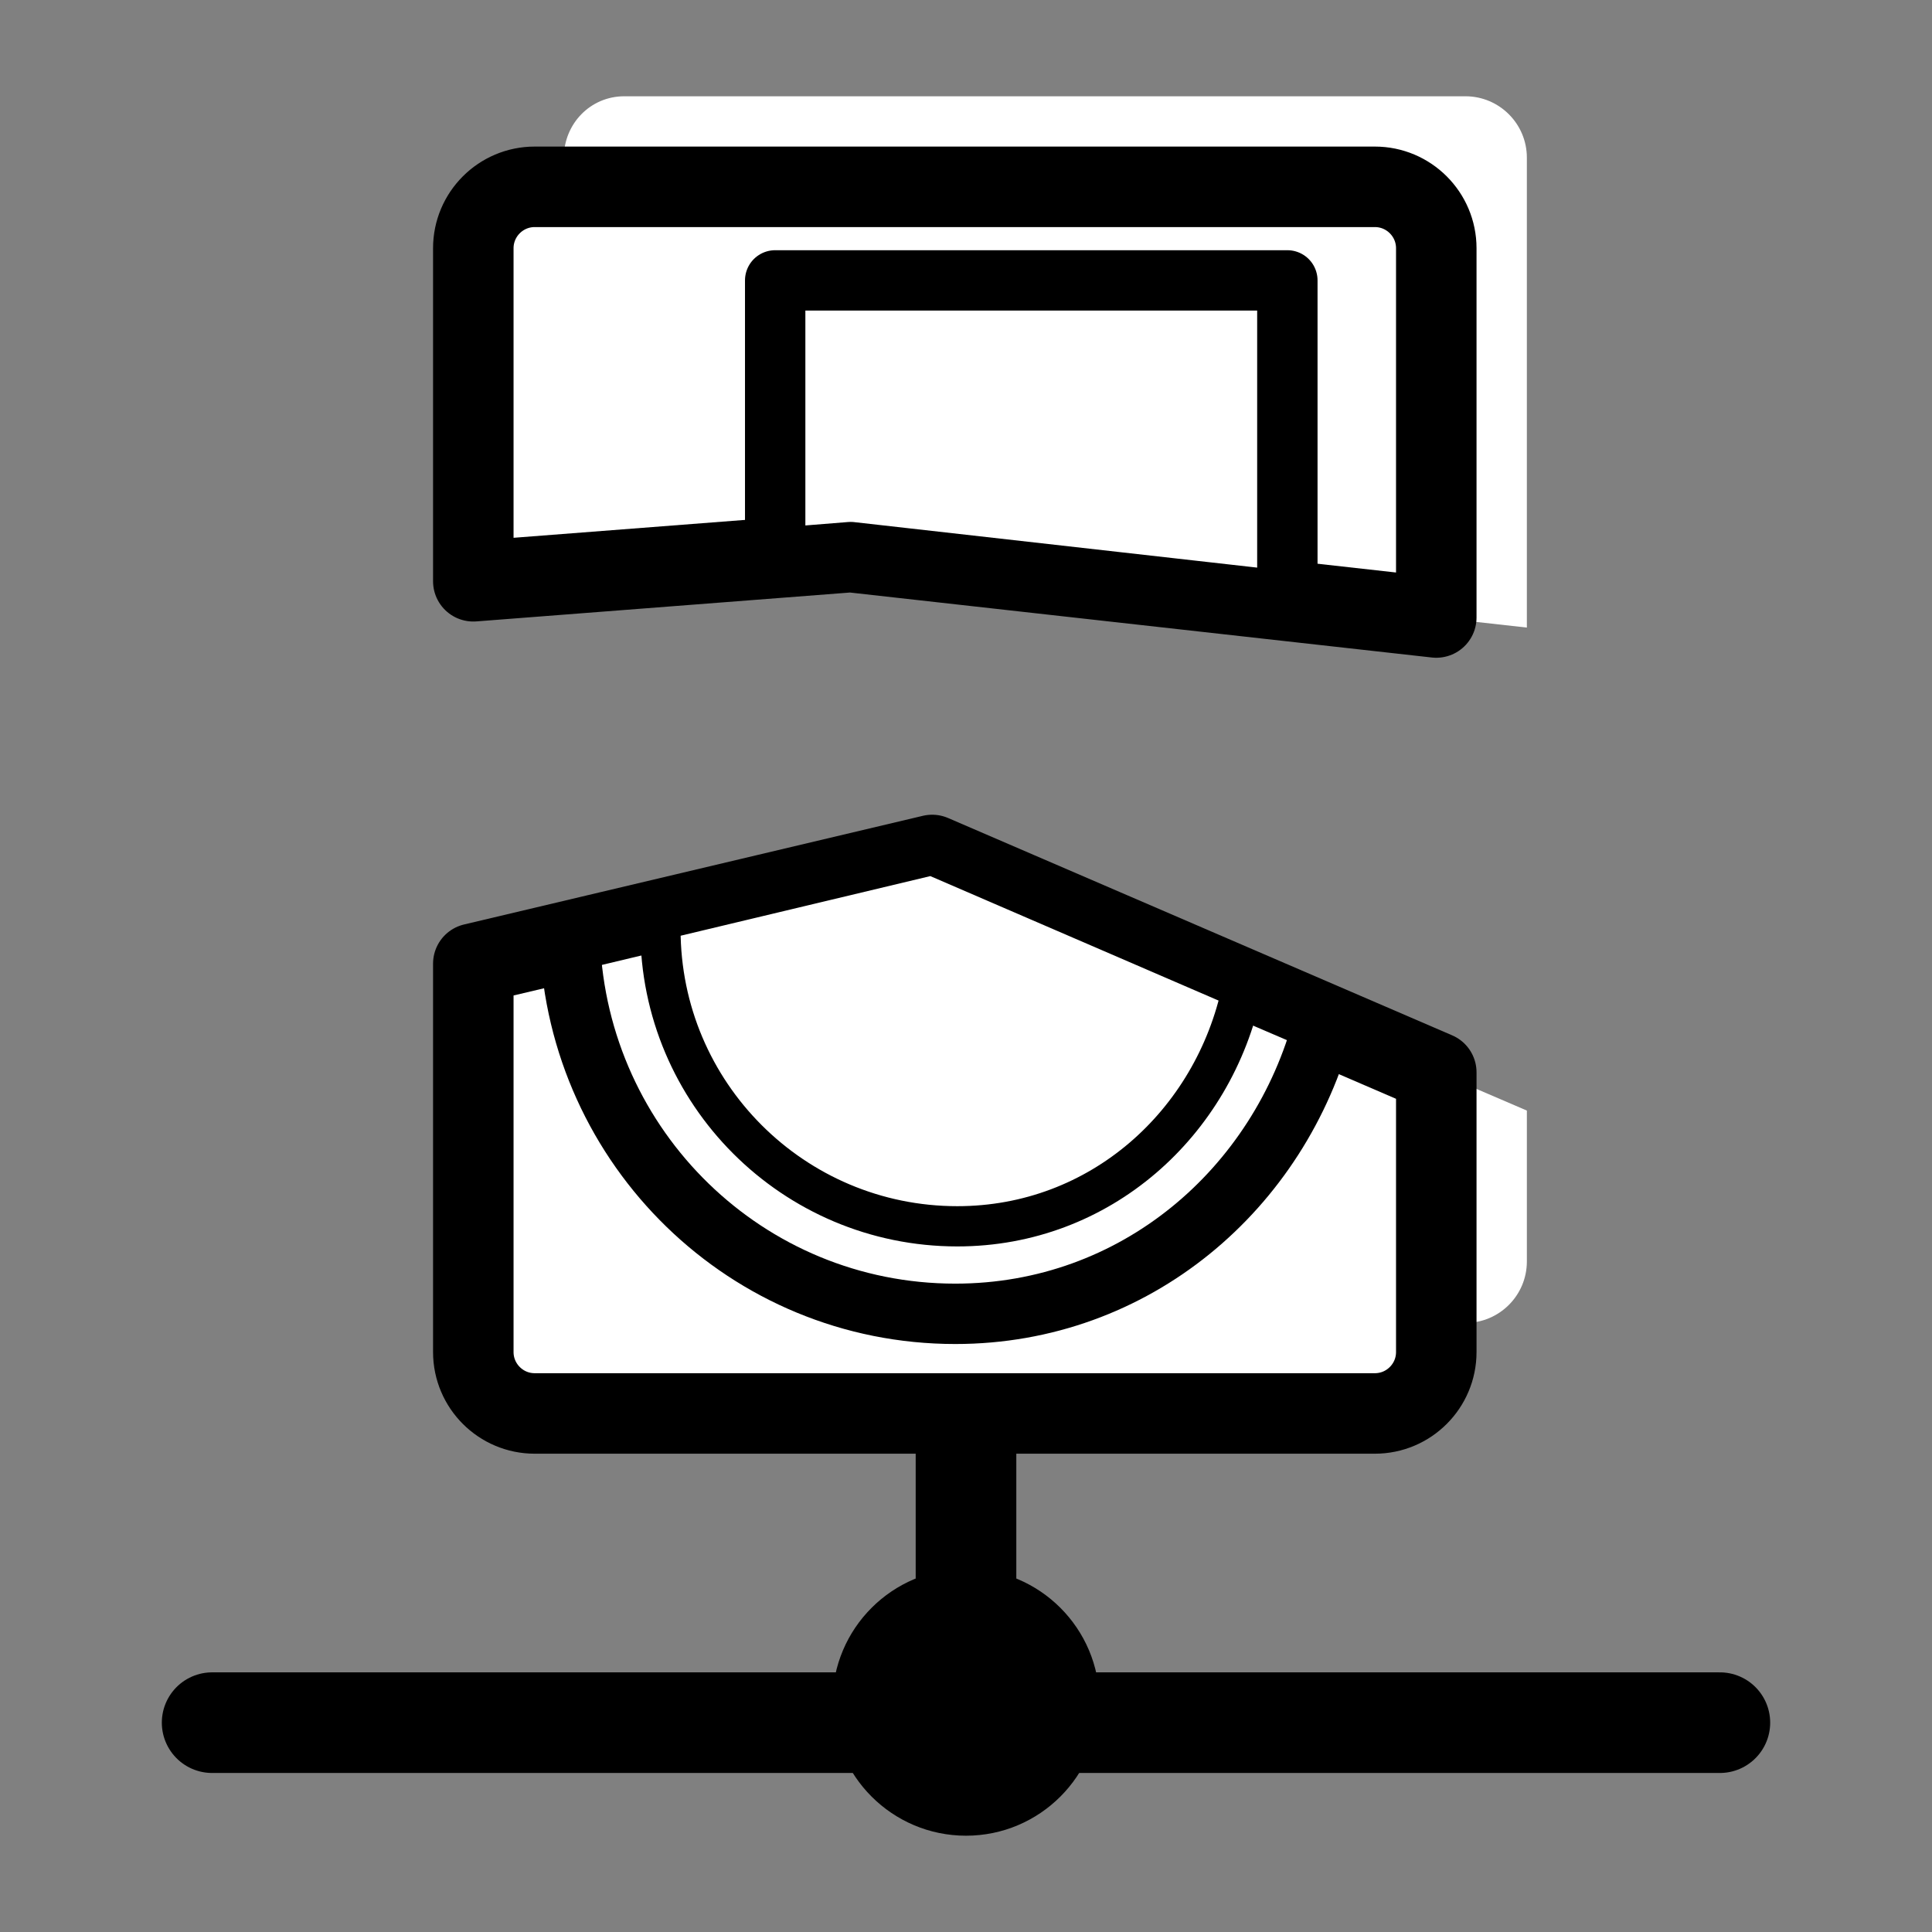
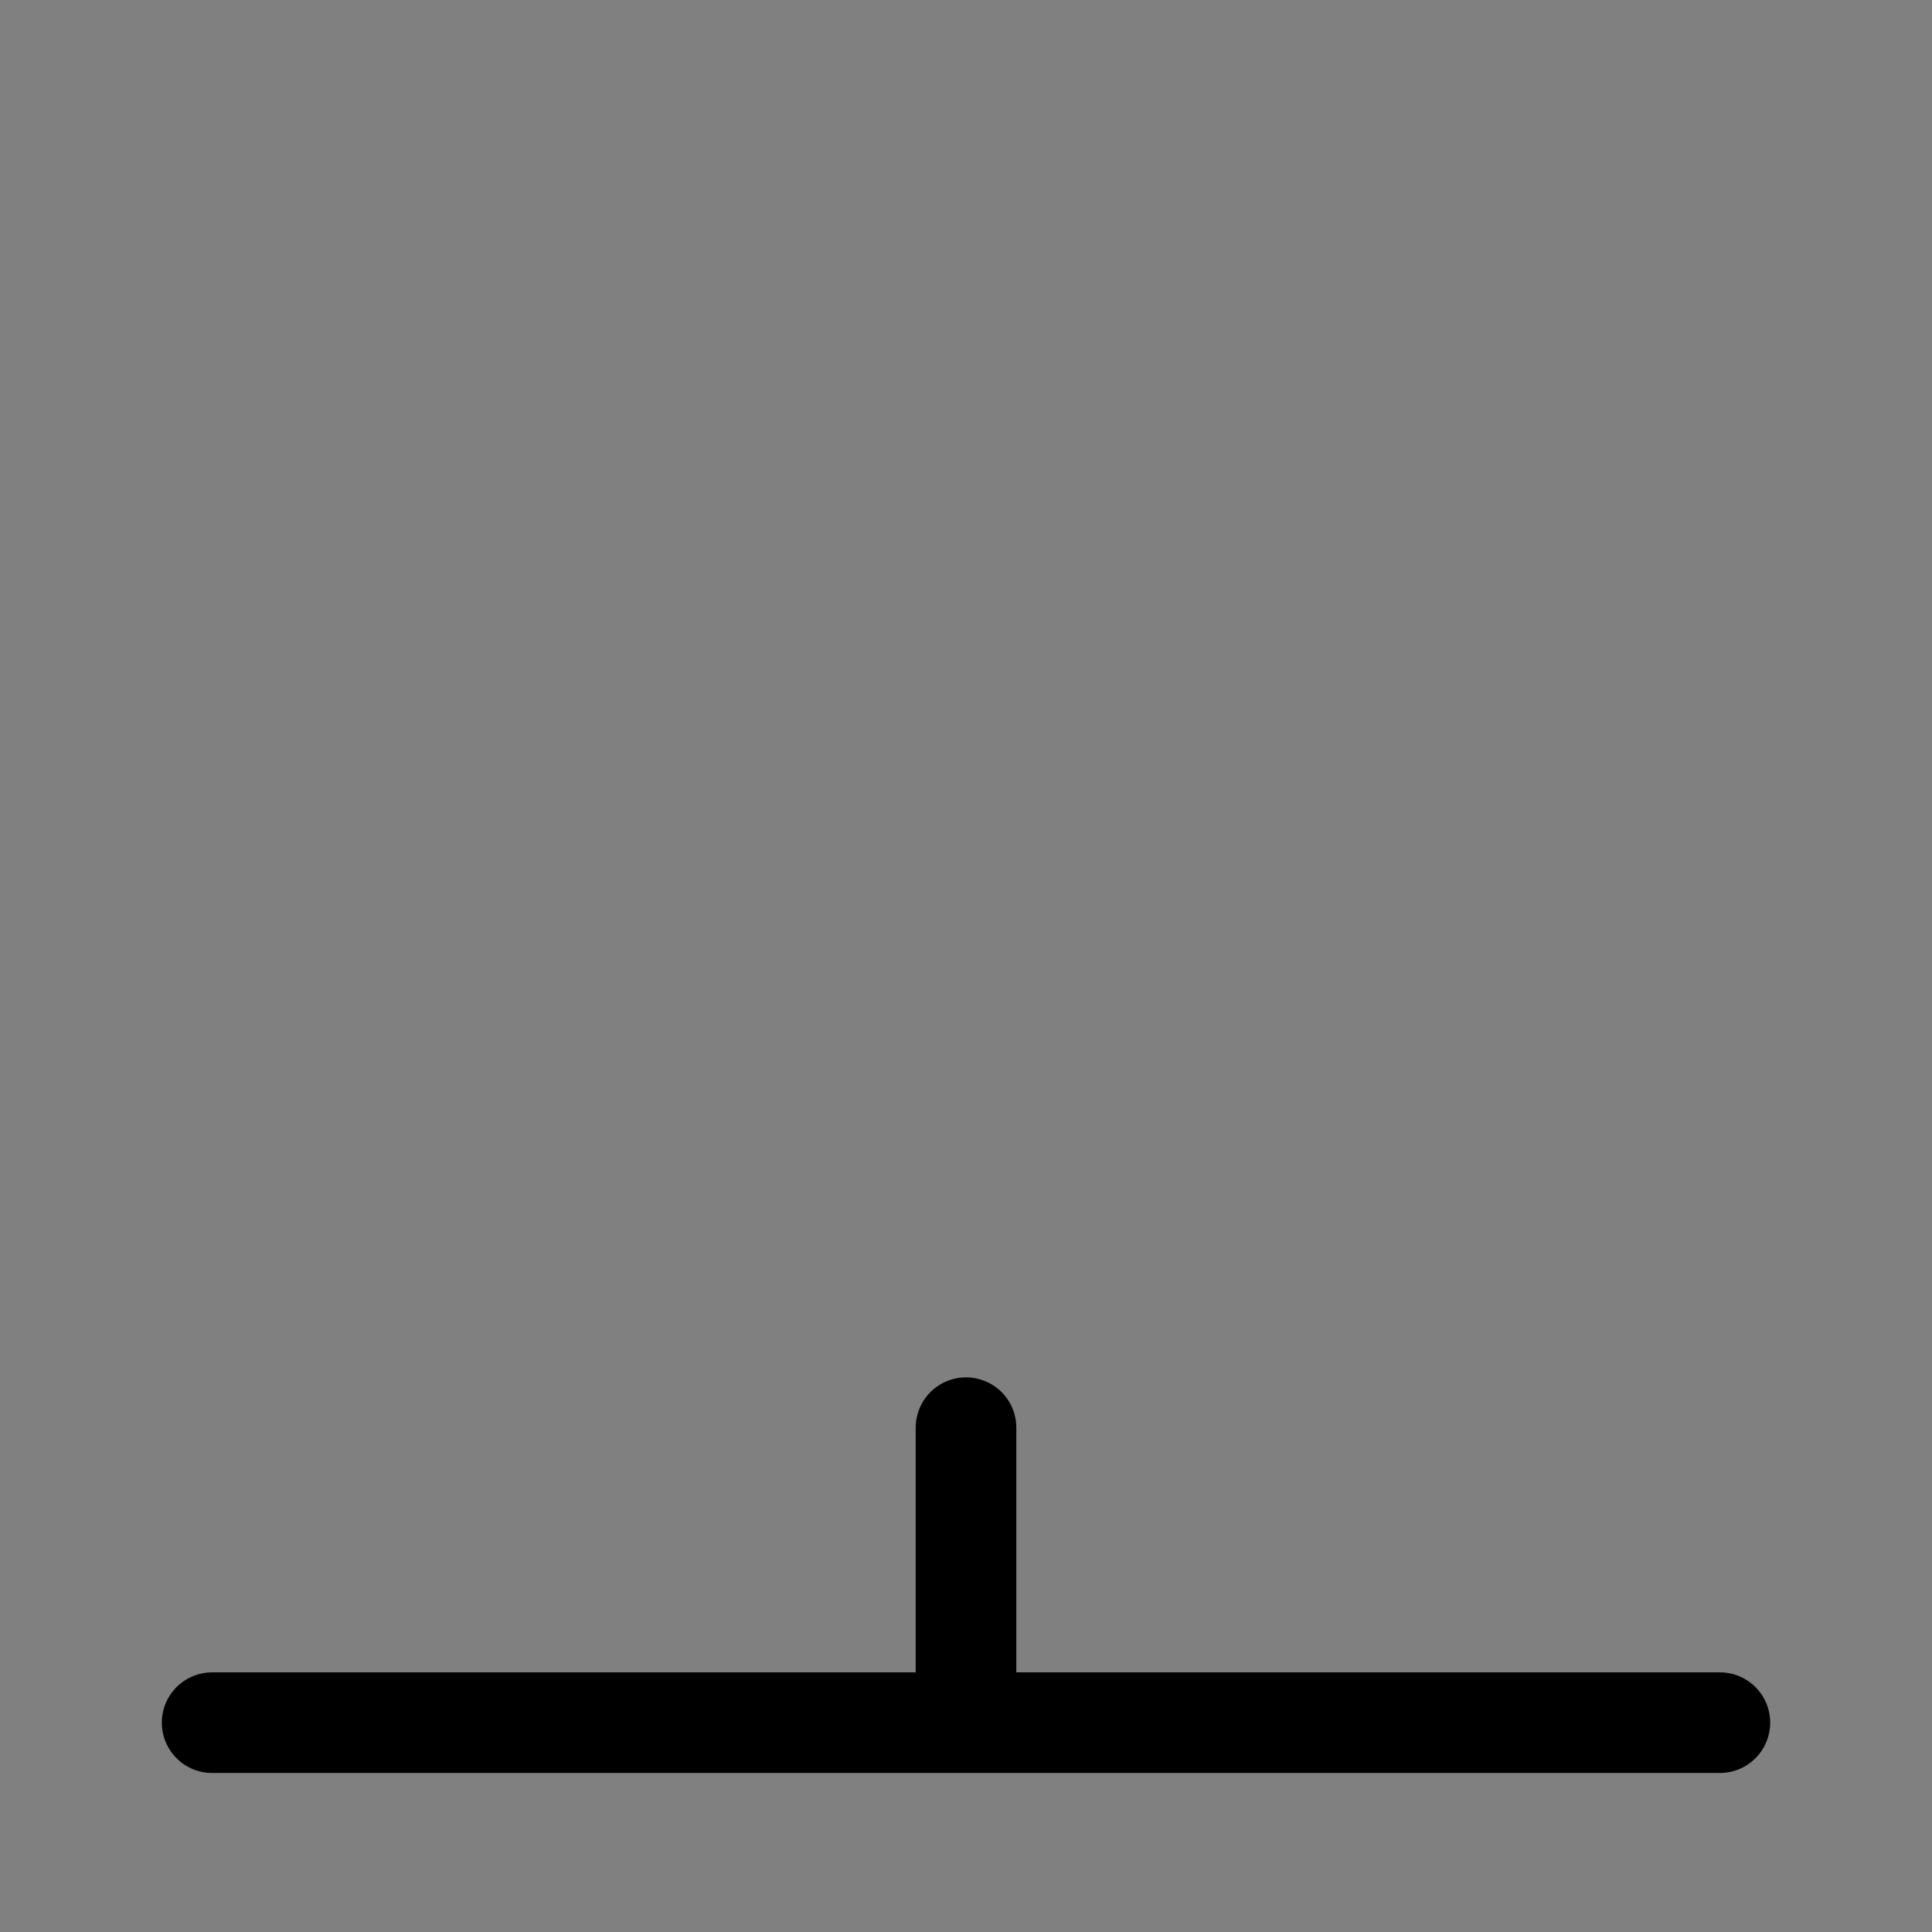
<svg xmlns="http://www.w3.org/2000/svg" xmlns:ns1="http://sodipodi.sourceforge.net/DTD/sodipodi-0.dtd" xmlns:ns2="http://www.inkscape.org/namespaces/inkscape" id="svg1" ns1:docname="nfs_unmount.svg" viewBox="0 0 60 60" ns1:version="0.32" _SVGFile__filename="oldscale/devices/nfs_unmount.svg" version="1.0" y="0" x="0" ns2:version="0.40" ns1:docbase="/home/danny/work/flat/SVG/mono/scalable/devices">
  <rect x="0" y="0" width="60" height="60" fill="#808080" stroke="none" />
  <ns1:namedview id="base" bordercolor="#666666" ns2:pageshadow="2" ns2:window-y="0" pagecolor="#ffffff" ns2:window-height="698" ns2:zoom="6.8991215" ns2:window-x="0" borderopacity="1.0" ns2:current-layer="svg1" ns2:cx="33.671334" ns2:cy="27.889390" ns2:window-width="1024" ns2:pageopacity="0.0" />
  <path id="path932" ns1:nodetypes="cccc" style="stroke-linejoin:round;stroke:#000000;stroke-linecap:round;stroke-width:3.125;fill:none" transform="translate(-.051 .146)" d="m30.051 44.192v8.907m-23.412 0.254h46.824" />
-   <path id="path933" style="fill-rule:evenodd;stroke:#000000;stroke-width:1.421;fill:#000000" transform="translate(-.051 .146)" d="m33.486 52.717c0 1.897-1.539 3.436-3.435 3.436s-3.436-1.539-3.436-3.436c0-1.896 1.54-3.435 3.436-3.435s3.435 1.539 3.435 3.435z" />
-   <path id="rect672" style="stroke-linejoin:round;fill-rule:evenodd;stroke-linecap:round;stroke-width:1.25;fill:#ffffff" transform="translate(-.051 .146)" d="m19.438 2.844c-1.052 0-1.876 0.855-1.876 1.906v12.938l8.907-0.688 21 2.344v-14.594c0-1.051-0.855-1.906-1.907-1.906h-26.124zm9.562 23.562l-11.438 2.719v9.906c0 1.052 0.824 1.907 1.876 1.907h26.124c1.052 0 1.907-0.855 1.907-1.907v-4.687l-18.469-7.938z" />
-   <path id="rect617" style="stroke-linejoin:round;fill-rule:evenodd;stroke:#000000;stroke-linecap:round;stroke-width:2.5;fill:#ffffff" transform="translate(-.051 .146)" d="m16.656 5.656c-1.051 0-1.906 0.855-1.906 1.906v10.344l11.719-0.906 18.187 2.031v-11.468c0-1.052-0.855-1.907-1.906-1.907h-26.094zm12.344 20.75l-14.25 3.375v12.063c0 1.051 0.855 1.906 1.906 1.906h26.094c1.051 0 1.906-0.855 1.906-1.906v-8.688l-15.656-6.75z" />
-   <path id="path621" style="stroke-linejoin:round;fill-rule:evenodd;stroke:#000000;stroke-linecap:round;stroke-width:1.875;fill:#ffffff" transform="translate(-.051 .146)" d="m24.125 8.562v8.626l2.344-0.188 13.562 1.531v-9.969h-15.906zm4.875 17.844l-11.25 2.688c0.26 6.416 5.489 11.562 11.969 11.562 5.582 0 10.077-3.874 11.437-9.031l-12.156-5.219z" />
-   <path id="path619" style="stroke-linejoin:round;fill-rule:evenodd;stroke:#000000;stroke-linecap:round;stroke-width:1.25;fill:#ffffff" transform="translate(-.051 .146)" d="m29 26.406l-8.375 2c-0.004 0.11-0.063 0.202-0.063 0.313 0 5.09 4.129 9.219 9.219 9.219 4.437 0 7.965-3.199 8.844-7.376l-9.625-4.156z" />
</svg>